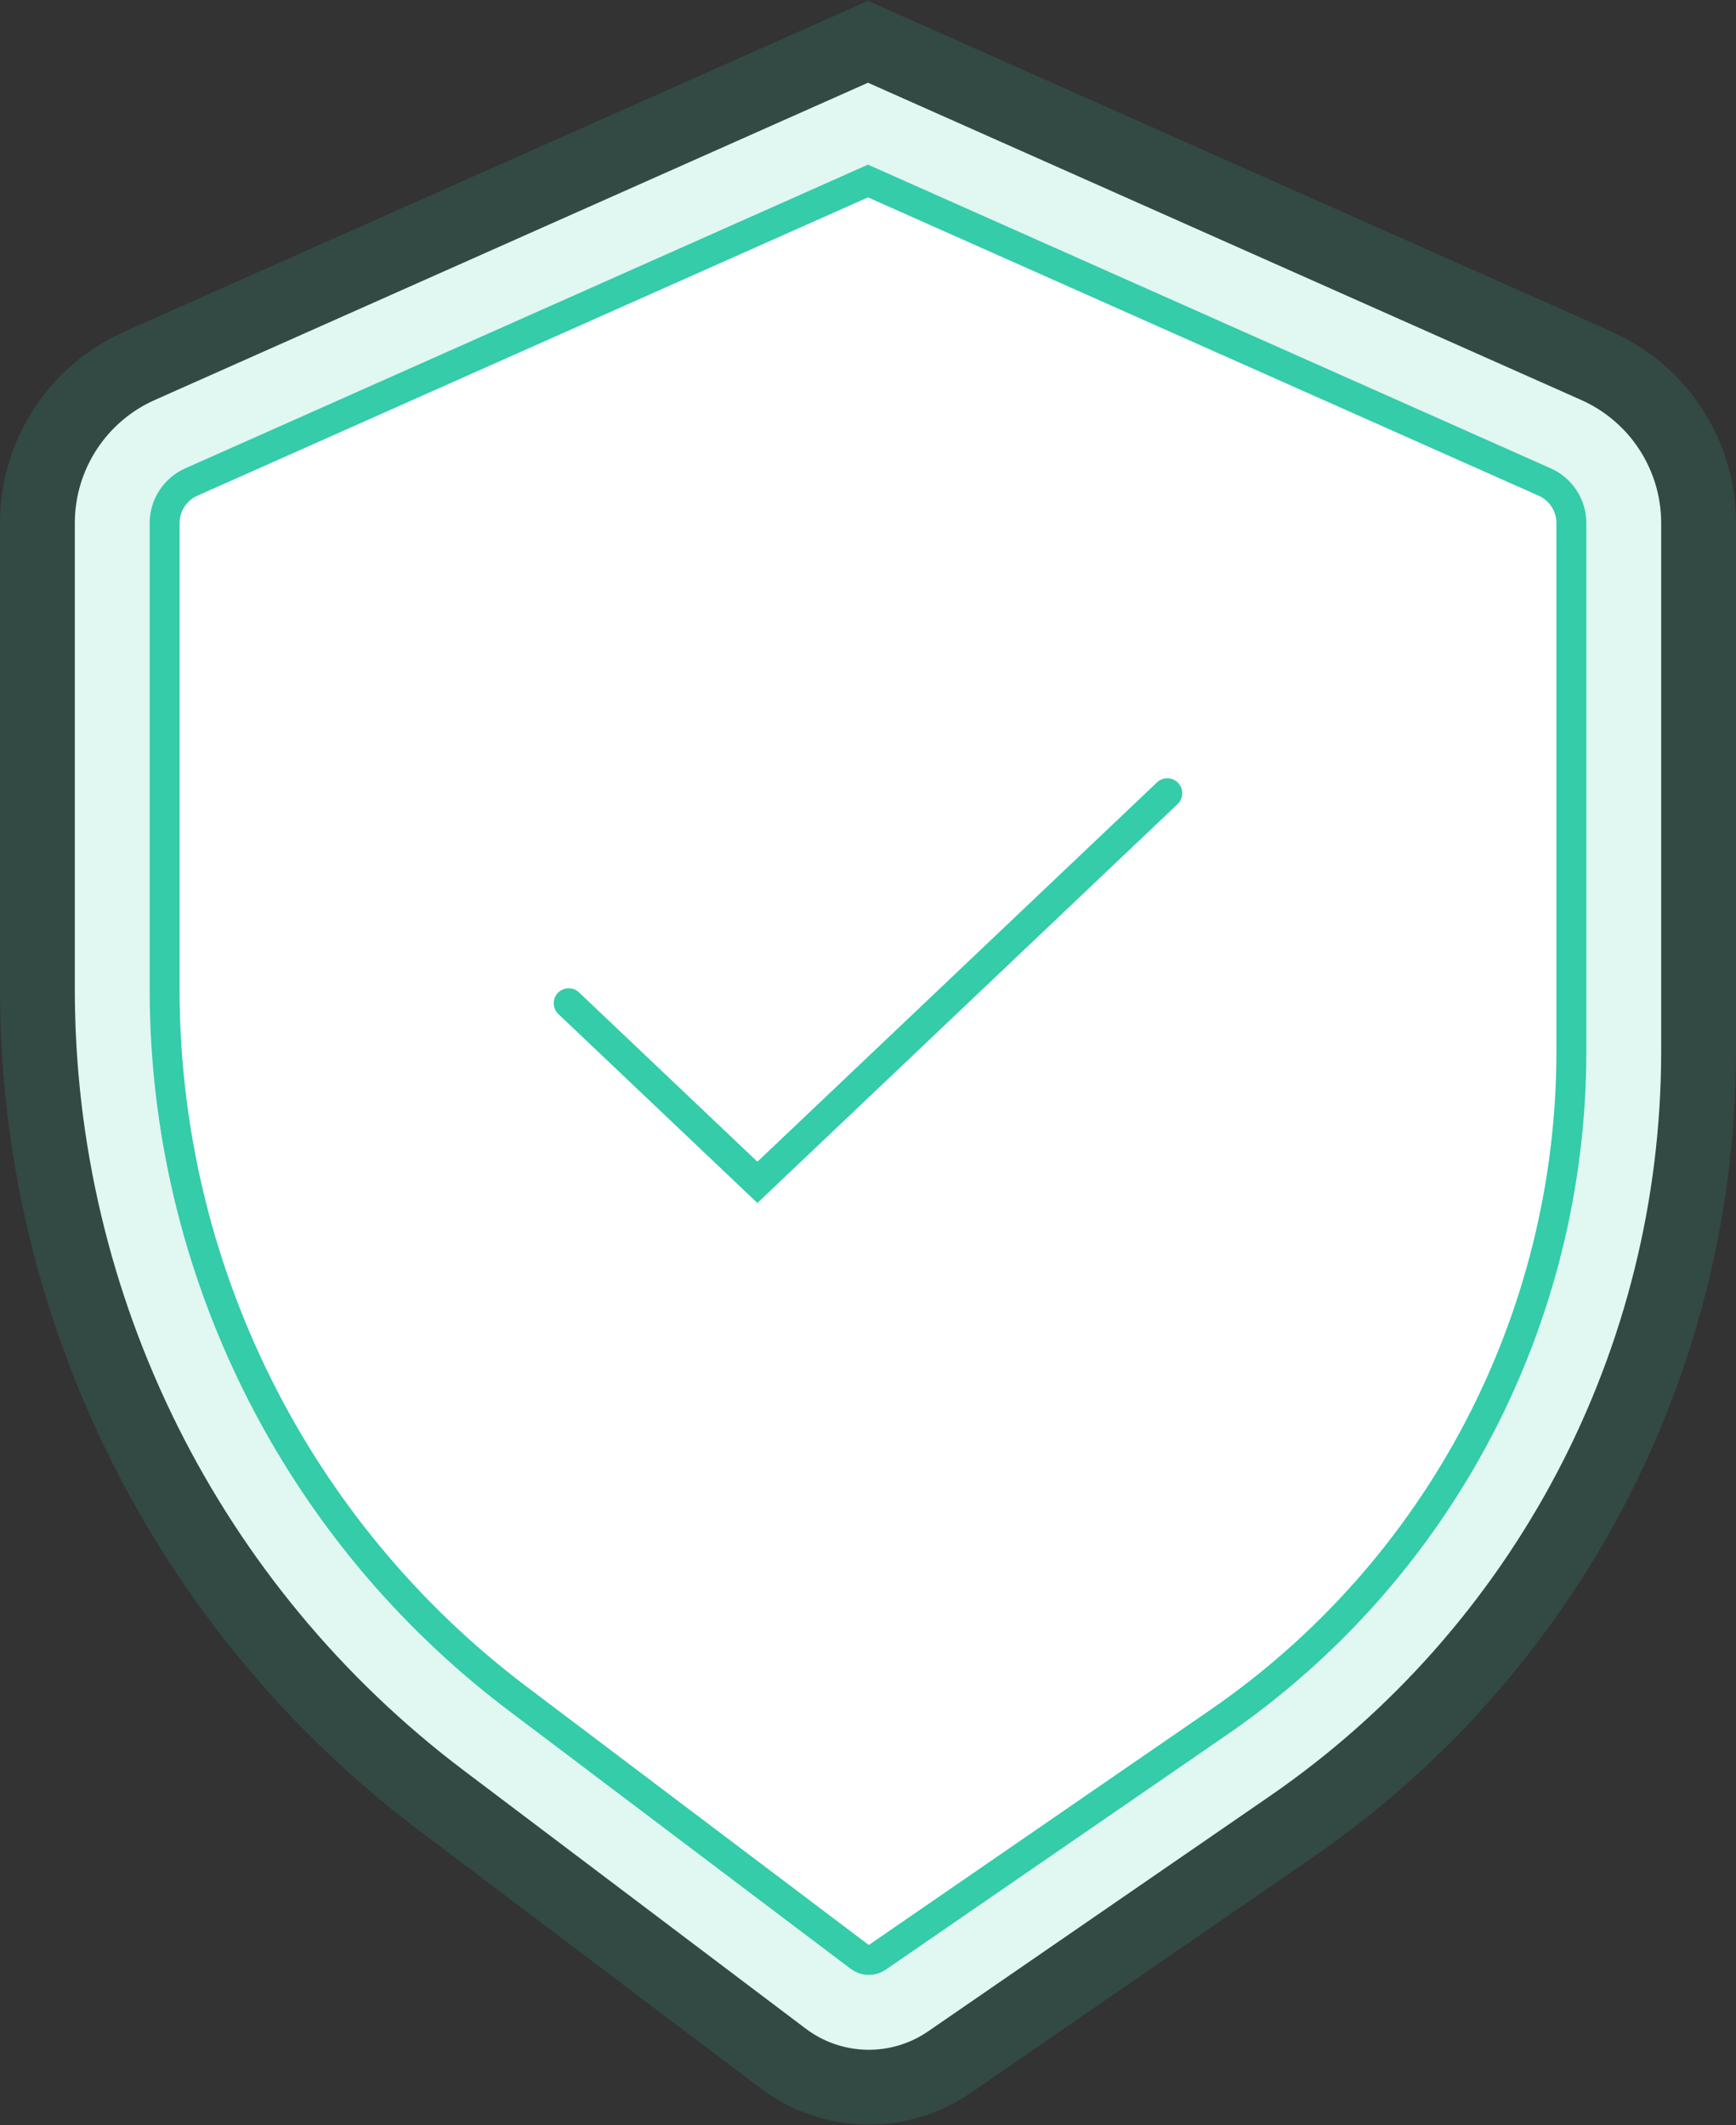
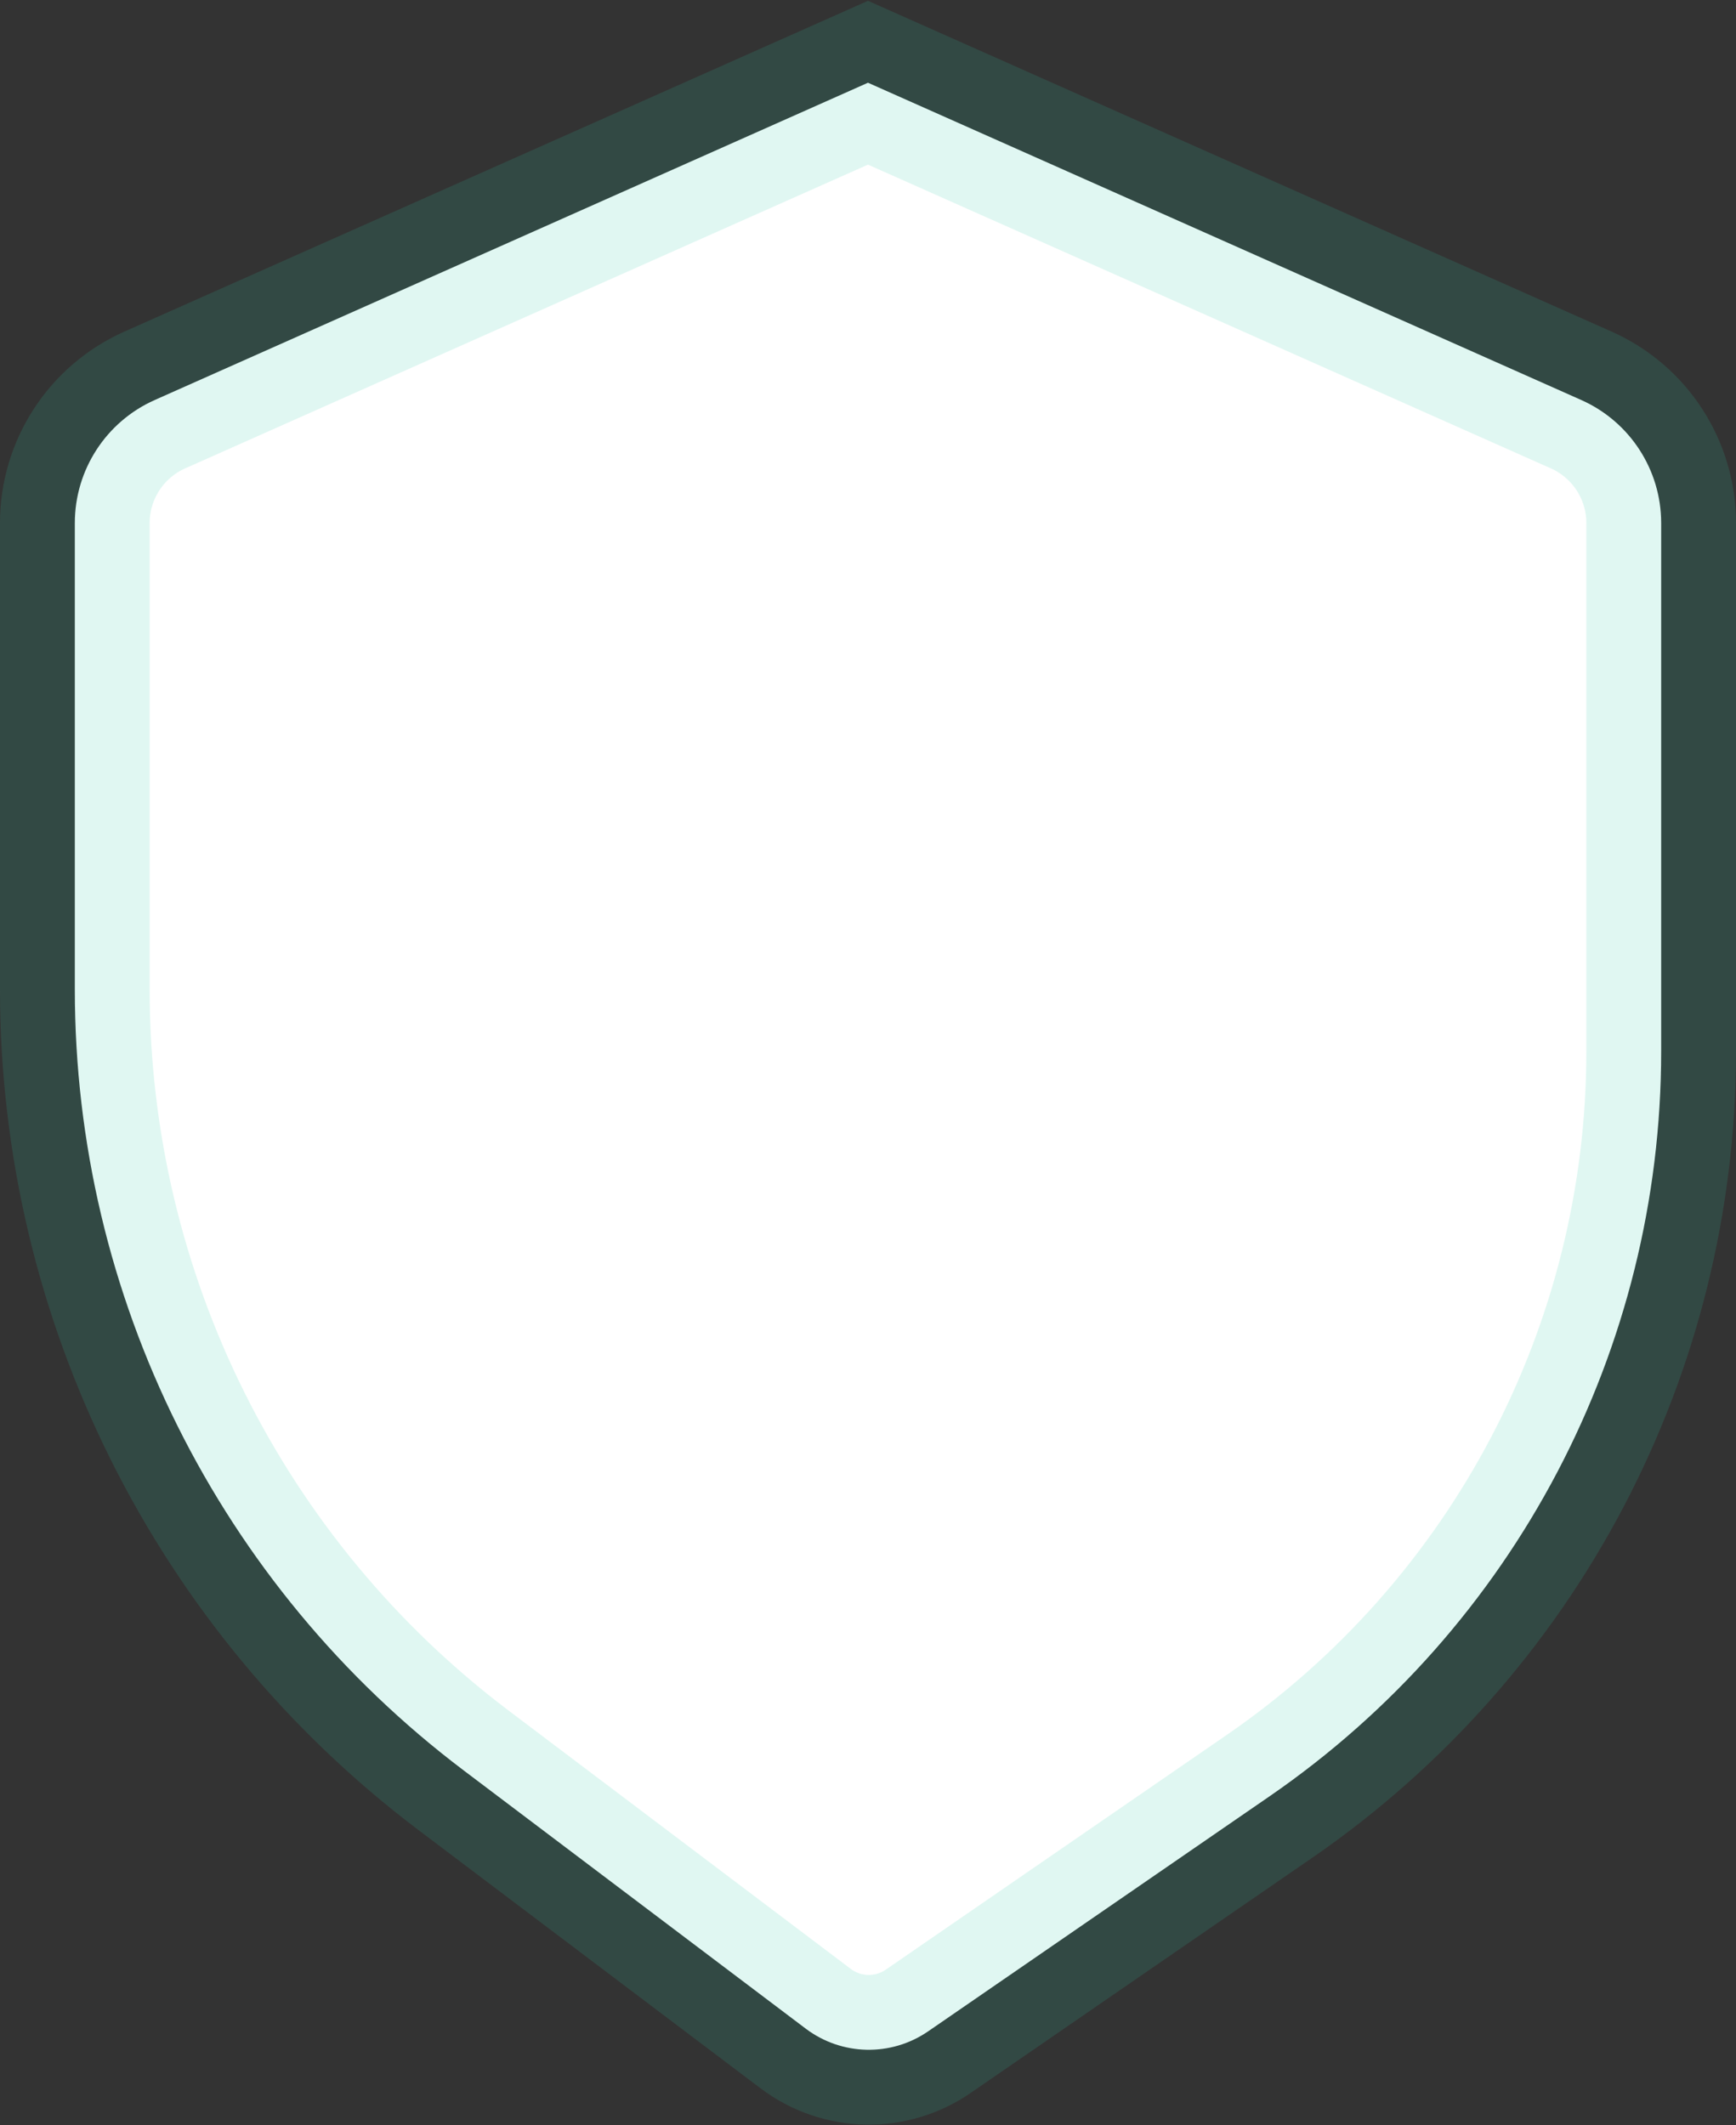
<svg xmlns="http://www.w3.org/2000/svg" width="116px" height="142px" viewBox="0 0 116 142" version="1.1">
  <rect x="0" y="0" width="116" height="142" fill="#333333" stroke="none" />
  <g id="Design" stroke="none" stroke-width="1" fill="none" fill-rule="evenodd">
    <g id="03.00---Price-Aggregators" transform="translate(-1318, -3309)" stroke="#34CCA9">
      <g id="Section-4" transform="translate(0, 2919)">
        <g id="item-03" transform="translate(1184, 327)">
          <g id="illustration-stability" transform="translate(144, 74)">
            <path d="M0.342,15.726 L47.999,-5.472 L95.658,15.726 C98.907,17.171 101,20.393 101,23.949 L101,59.24 C101,79.127 91.216,97.741 74.835,109.019 L52.023,124.723 C49.54,126.433 46.242,126.361 43.836,124.544 L20.987,107.295 C4.621,94.94 -5,75.621 -5,55.115 L-5,23.949 C-5,20.393 -2.907,17.171 0.342,15.726 Z" id="Rectangle" stroke-opacity="0.149" stroke-width="10" fill="#FFFFFF" />
-             <path d="M47.999,1.094 L2.781,21.208 C1.698,21.69 1,22.764 1,23.949 L1,55.115 C1,73.739 9.738,91.285 24.603,102.506 L47.451,119.756 C47.795,120.015 48.266,120.026 48.621,119.781 L71.433,104.077 C86.187,93.919 95,77.153 95,59.24 L95,23.949 C95,22.764 94.302,21.69 93.219,21.208 L47.999,1.094 Z" id="Rectangle" stroke-width="2" fill="#FFFFFF" />
-             <polyline id="Path-3" stroke-width="2" stroke-linecap="round" points="28 56.031 40.61 68 68 42" />
          </g>
        </g>
      </g>
    </g>
  </g>
</svg>